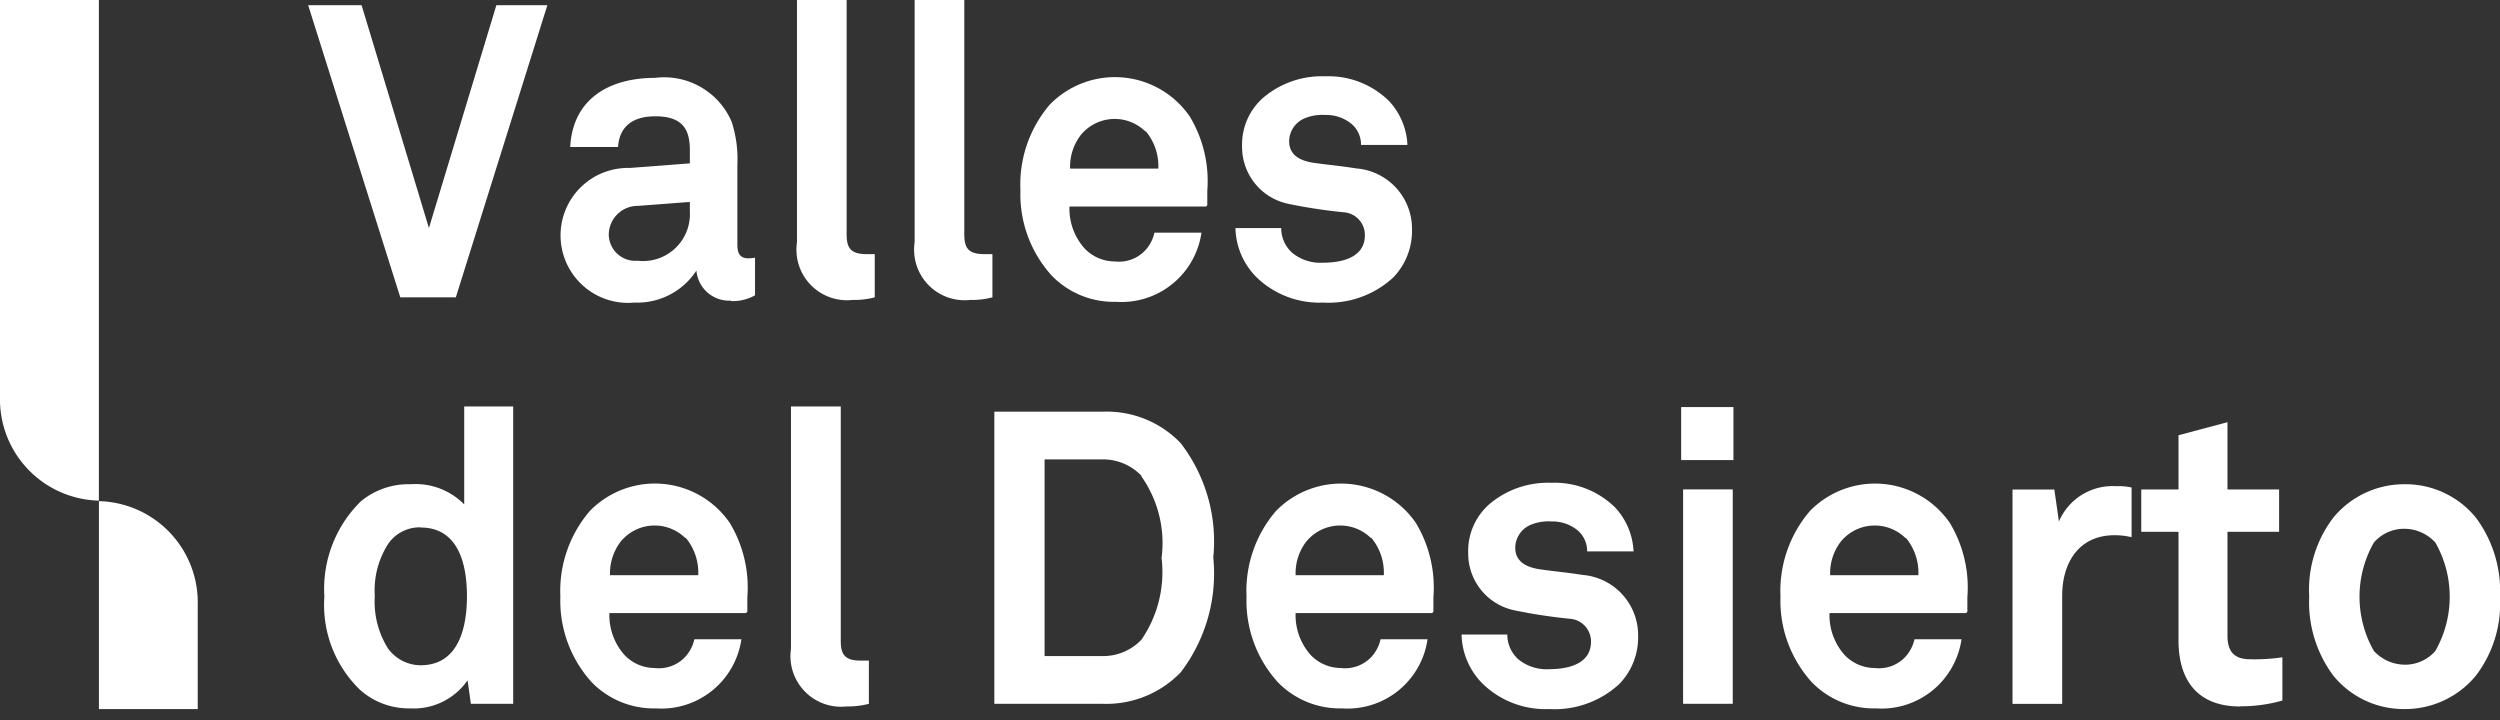
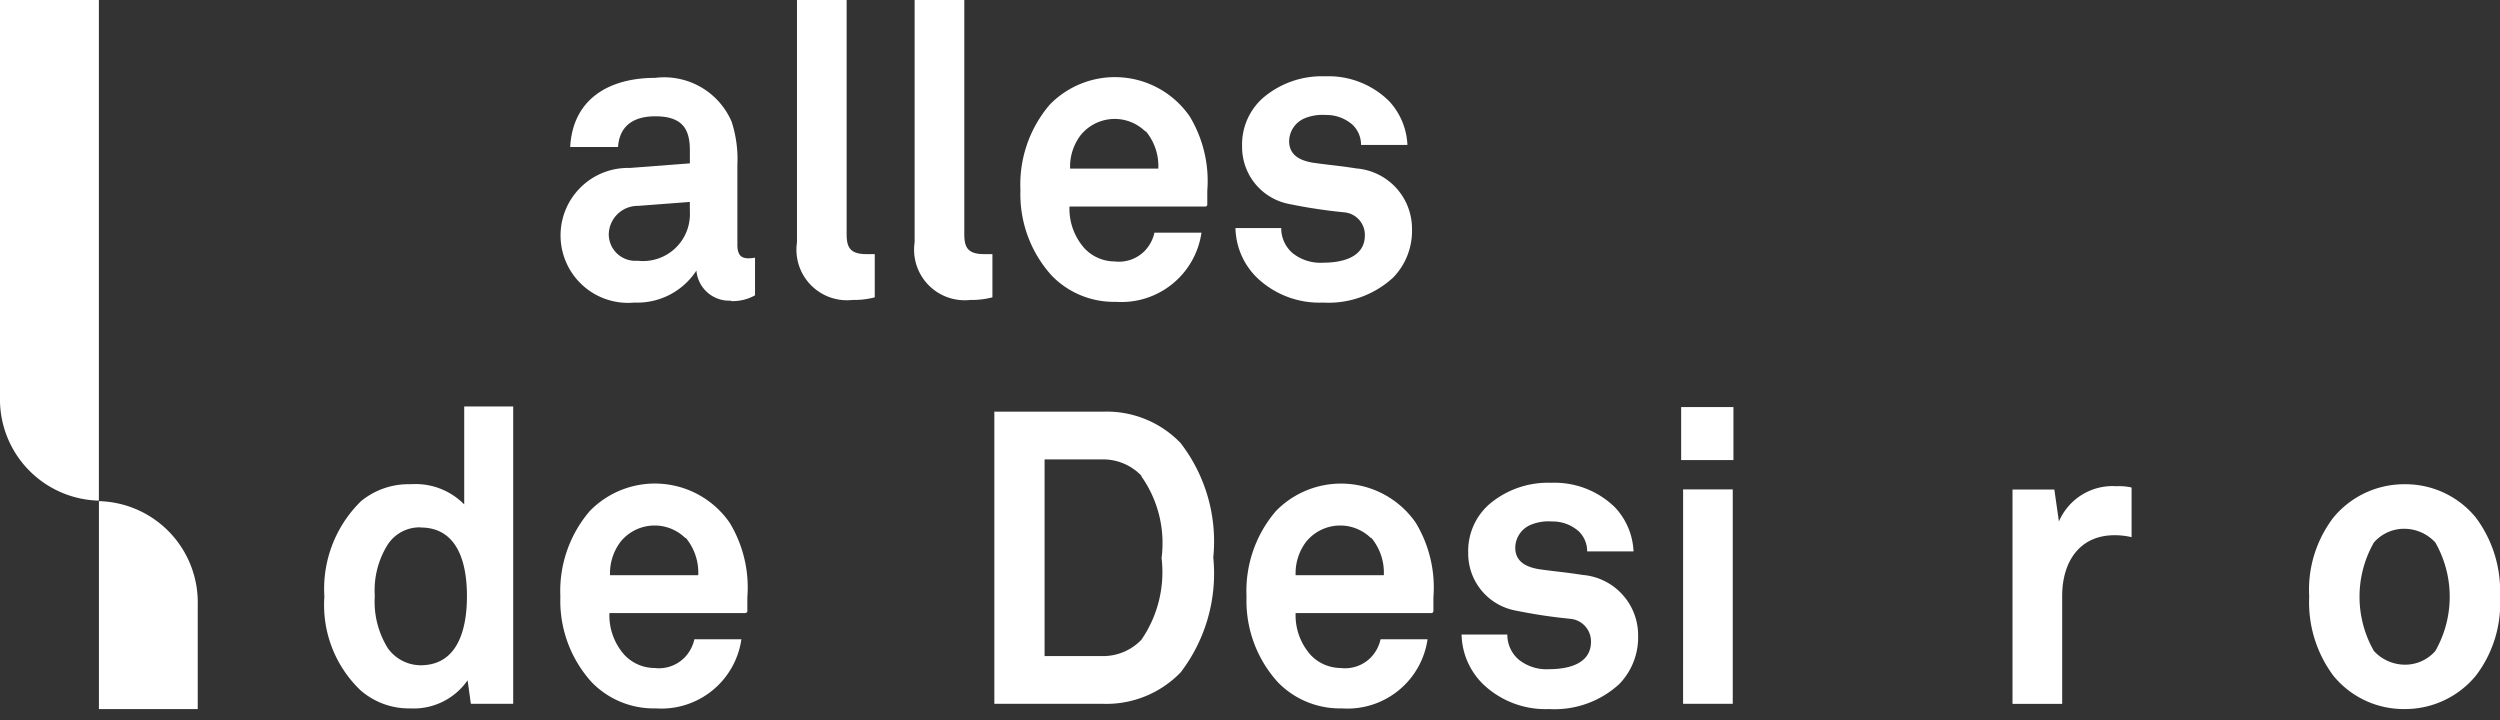
<svg xmlns="http://www.w3.org/2000/svg" width="86.781" height="25" viewBox="0 0 86.781 25">
  <rect x="0" y="0" width="86.781" height="25" fill="#333333" stroke="none" />
  <g id="Group_442" data-name="Group 442" transform="translate(0 -1.765)">
    <g id="Group_440" data-name="Group 440" transform="translate(0 1.765)">
-       <path id="Path_1803" data-name="Path 1803" d="M14.778,111.015" transform="translate(-11.396 -86.015)" fill="#fff" />
      <path id="Path_1804" data-name="Path 1804" d="M15,77.71" transform="translate(-11.566 -60.331)" fill="#fff" />
      <path id="Path_1805" data-name="Path 1805" d="M15,77.71v7.234H18.43V81.327A3.517,3.517,0,0,0,15,77.727" transform="translate(-11.566 -60.331)" fill="#fff" />
      <path id="Path_1806" data-name="Path 1806" d="M15,77.784" transform="translate(-11.566 -60.388)" fill="#fff" />
      <path id="Path_1807" data-name="Path 1807" d="M3.432,19.161V1.765H0V15.543a3.517,3.517,0,0,0,3.432,3.6" transform="translate(0 -1.765)" fill="#fff" />
-       <path id="Path_1808" data-name="Path 1808" d="M48.871,10.728H46.943L43.745.588H45.6l2.337,7.735L50.278.588h1.77Z" transform="translate(-33.048 -0.407)" fill="#fff" />
      <path id="Path_1809" data-name="Path 1809" d="M78.044,16.485a1.142,1.142,0,0,1-1.2-1.044,2.45,2.45,0,0,1-2.155,1.111,2.342,2.342,0,1,1-.159-4.673l2.087-.159v-.454c0-.7-.227-1.18-1.2-1.18-.794,0-1.247.363-1.293,1.066H72.463c.091-1.679,1.361-2.4,2.949-2.4a2.547,2.547,0,0,1,2.654,1.52,4.2,4.2,0,0,1,.2,1.5v2.768c0,.34.114.476.386.476a1.3,1.3,0,0,0,.227-.023V16.3a1.584,1.584,0,0,1-.839.2Zm-1.429-3.426-1.792.136a1.007,1.007,0,0,0-1.021.975.922.922,0,0,0,1,.93,1.628,1.628,0,0,0,1.815-1.7Z" transform="translate(-52.67 -6.049)" fill="#fff" />
      <path id="Path_1810" data-name="Path 1810" d="M100.665,10.412a1.755,1.755,0,0,1-1.928-2V0h1.724V8.121c0,.43.091.7.681.7h.295v1.5a2.814,2.814,0,0,1-.749.091Z" transform="translate(-71.072 0)" fill="#fff" />
      <path id="Path_1811" data-name="Path 1811" d="M113.9,10.412a1.755,1.755,0,0,1-1.928-2V0h1.724V8.121c0,.43.091.7.681.7h.295v1.5a2.814,2.814,0,0,1-.749.091Z" transform="translate(-80.223 0)" fill="#fff" />
      <path id="Path_1812" data-name="Path 1812" d="M130.323,13.167h-4.741a2.069,2.069,0,0,0,.522,1.452,1.444,1.444,0,0,0,1.044.454,1.252,1.252,0,0,0,1.043-.363,1.315,1.315,0,0,0,.34-.635h1.633a2.808,2.808,0,0,1-2.972,2.4,3,3,0,0,1-2.223-.907,4.2,4.2,0,0,1-1.089-2.972A4.26,4.26,0,0,1,124.9,9.628a3.155,3.155,0,0,1,4.854.408,4.338,4.338,0,0,1,.612,2.586v.5Zm-2.11-2.609a1.521,1.521,0,0,0-2.246.136,1.808,1.808,0,0,0-.363,1.157h3.062a1.888,1.888,0,0,0-.431-1.293Z" transform="translate(-88.458 -5.998)" fill="#fff" />
      <path id="Path_1813" data-name="Path 1813" d="M153.536,15.589a3.314,3.314,0,0,1-2.427.862,3.132,3.132,0,0,1-2.291-.862,2.482,2.482,0,0,1-.749-1.724h1.588a1.143,1.143,0,0,0,.386.862,1.543,1.543,0,0,0,1.066.34c.567,0,1.452-.136,1.452-.953a.787.787,0,0,0-.7-.794,18.335,18.335,0,0,1-1.951-.295,2.014,2.014,0,0,1-1.611-2,2.159,2.159,0,0,1,.726-1.679,3.144,3.144,0,0,1,2.155-.749,2.991,2.991,0,0,1,2.223.862,2.385,2.385,0,0,1,.635,1.52h-1.61a.957.957,0,0,0-.295-.7,1.37,1.37,0,0,0-.93-.34,1.629,1.629,0,0,0-.726.113.875.875,0,0,0-.545.794c0,.522.431.681.817.749.635.091.817.091,1.52.2a2.1,2.1,0,0,1,1.928,2.11,2.321,2.321,0,0,1-.612,1.633Z" transform="translate(-105.183 -5.948)" fill="#fff" />
      <path id="Path_1814" data-name="Path 1814" d="M50.664,56.05l-.114-.816a2.279,2.279,0,0,1-2,.975,2.548,2.548,0,0,1-1.724-.635,4.092,4.092,0,0,1-1.247-3.244,4.256,4.256,0,0,1,1.27-3.312,2.594,2.594,0,0,1,1.724-.59,2.37,2.37,0,0,1,1.86.7v-3.4h1.7V56.05H50.664m-1.747-6.125a1.322,1.322,0,0,0-1.134.59,2.986,2.986,0,0,0-.454,1.792,3.058,3.058,0,0,0,.454,1.815,1.41,1.41,0,0,0,1.134.59c1.339,0,1.611-1.339,1.611-2.4s-.272-2.382-1.611-2.382" transform="translate(-34.319 -31.619)" fill="#fff" />
      <path id="Path_1815" data-name="Path 1815" d="M78.565,58.9H73.824a2.068,2.068,0,0,0,.522,1.452,1.444,1.444,0,0,0,1.044.454,1.252,1.252,0,0,0,1.043-.363,1.315,1.315,0,0,0,.34-.635h1.633a2.808,2.808,0,0,1-2.972,2.4,3,3,0,0,1-2.223-.907,4.2,4.2,0,0,1-1.089-2.972,4.26,4.26,0,0,1,1.021-2.972A3.155,3.155,0,0,1,78,55.766a4.338,4.338,0,0,1,.612,2.586v.5Zm-2.11-2.609a1.521,1.521,0,0,0-2.246.136,1.808,1.808,0,0,0-.363,1.157h3.062a1.889,1.889,0,0,0-.431-1.293Z" transform="translate(-52.67 -37.618)" fill="#fff" />
-       <path id="Path_1816" data-name="Path 1816" d="M100,56.141a1.756,1.756,0,0,1-1.928-2V45.729H99.8V53.85c0,.431.091.7.681.7h.295v1.5a2.826,2.826,0,0,1-.749.091Z" transform="translate(-70.615 -31.619)" fill="#fff" />
      <path id="Path_1817" data-name="Path 1817" d="M127.405,55.368a3.584,3.584,0,0,1-2.7,1.089H120.94V46.317h3.766a3.55,3.55,0,0,1,2.7,1.089,5.592,5.592,0,0,1,1.134,3.97,5.649,5.649,0,0,1-1.134,3.992m-1.361-6.828a1.839,1.839,0,0,0-1.361-.567h-2V54.8h2a1.839,1.839,0,0,0,1.361-.567,4.14,4.14,0,0,0,.7-2.836,4.025,4.025,0,0,0-.7-2.835Z" transform="translate(-86.424 -32.026)" fill="#fff" />
-       <path id="Path_1818" data-name="Path 1818" d="M155.761,58.9H151.02a2.07,2.07,0,0,0,.521,1.452,1.446,1.446,0,0,0,1.044.454,1.253,1.253,0,0,0,1.044-.363,1.32,1.32,0,0,0,.34-.635H155.6a2.808,2.808,0,0,1-2.972,2.4,3,3,0,0,1-2.223-.907,4.2,4.2,0,0,1-1.089-2.972,4.258,4.258,0,0,1,1.021-2.972,3.155,3.155,0,0,1,4.854.408,4.343,4.343,0,0,1,.612,2.586v.5Zm-2.132-2.609a1.521,1.521,0,0,0-2.246.136,1.808,1.808,0,0,0-.363,1.157h3.062a1.889,1.889,0,0,0-.431-1.293Z" transform="translate(-106.046 -37.618)" fill="#fff" />
+       <path id="Path_1818" data-name="Path 1818" d="M155.761,58.9H151.02a2.07,2.07,0,0,0,.521,1.452,1.446,1.446,0,0,0,1.044.454,1.253,1.253,0,0,0,1.044-.363,1.32,1.32,0,0,0,.34-.635H155.6a2.808,2.808,0,0,1-2.972,2.4,3,3,0,0,1-2.223-.907,4.2,4.2,0,0,1-1.089-2.972,4.258,4.258,0,0,1,1.021-2.972,3.155,3.155,0,0,1,4.854.408,4.343,4.343,0,0,1,.612,2.586v.5Zm-2.132-2.609a1.521,1.521,0,0,0-2.246.136,1.808,1.808,0,0,0-.363,1.157h3.062a1.889,1.889,0,0,0-.431-1.293" transform="translate(-106.046 -37.618)" fill="#fff" />
      <path id="Path_1819" data-name="Path 1819" d="M178.974,61.318a3.314,3.314,0,0,1-2.427.862,3.132,3.132,0,0,1-2.291-.862,2.482,2.482,0,0,1-.749-1.724h1.588a1.143,1.143,0,0,0,.386.862,1.543,1.543,0,0,0,1.066.34c.567,0,1.452-.136,1.452-.953a.787.787,0,0,0-.7-.794,18.334,18.334,0,0,1-1.951-.295,2.014,2.014,0,0,1-1.611-2,2.159,2.159,0,0,1,.726-1.679,3.144,3.144,0,0,1,2.155-.749,2.991,2.991,0,0,1,2.223.862,2.385,2.385,0,0,1,.635,1.52h-1.61a.957.957,0,0,0-.295-.7,1.37,1.37,0,0,0-.93-.34,1.628,1.628,0,0,0-.726.113.875.875,0,0,0-.545.794c0,.522.431.681.817.749.635.091.817.091,1.52.2a2.1,2.1,0,0,1,1.928,2.11,2.321,2.321,0,0,1-.612,1.633Z" transform="translate(-122.772 -37.567)" fill="#fff" />
      <path id="Path_1820" data-name="Path 1820" d="M198.209,45.8h1.815V47.64h-1.815Zm.068,2.858H200V56.1h-1.724Z" transform="translate(-139.852 -31.67)" fill="#fff" />
-       <path id="Path_1821" data-name="Path 1821" d="M215.827,58.9h-4.741a2.068,2.068,0,0,0,.522,1.452,1.444,1.444,0,0,0,1.044.454,1.252,1.252,0,0,0,1.043-.363,1.315,1.315,0,0,0,.34-.635h1.633a2.808,2.808,0,0,1-2.972,2.4,3,3,0,0,1-2.223-.907,4.2,4.2,0,0,1-1.089-2.972,4.261,4.261,0,0,1,1.021-2.972,3.155,3.155,0,0,1,4.854.408,4.338,4.338,0,0,1,.612,2.586v.5Zm-2.11-2.609a1.521,1.521,0,0,0-2.246.136,1.808,1.808,0,0,0-.363,1.157h3.062a1.889,1.889,0,0,0-.431-1.293Z" transform="translate(-147.579 -37.618)" fill="#fff" />
      <path id="Path_1822" data-name="Path 1822" d="M239.023,56.4c-1.2,0-1.815.907-1.815,2.11v3.743h-1.724v-7.44h1.452l.159,1.111a2.023,2.023,0,0,1,2-1.225,1.947,1.947,0,0,1,.522.045v1.724a2.475,2.475,0,0,0-.59-.068" transform="translate(-165.625 -37.821)" fill="#fff" />
-       <path id="Path_1823" data-name="Path 1823" d="M253.393,57.362c-1.429,0-2.132-.862-2.132-2.291V51.3h-1.293V49.83h1.293V47.948l1.7-.454V49.83h1.792V51.3h-1.792v3.607c0,.567.25.817.794.817a6.734,6.734,0,0,0,1.112-.068v1.5a5.222,5.222,0,0,1-1.452.2Z" transform="translate(-175.64 -32.839)" fill="#fff" />
      <path id="Path_1824" data-name="Path 1824" d="M274.646,61.125a3.185,3.185,0,0,1-2.472,1.157,3.15,3.15,0,0,1-2.473-1.157,4.259,4.259,0,0,1-.839-2.745,4.133,4.133,0,0,1,.839-2.745,3.186,3.186,0,0,1,2.473-1.157,3.151,3.151,0,0,1,2.472,1.157,4.26,4.26,0,0,1,.839,2.745,4.132,4.132,0,0,1-.839,2.745M273.24,56.5a1.472,1.472,0,0,0-1.066-.476,1.392,1.392,0,0,0-1.066.476,3.8,3.8,0,0,0,0,3.766,1.473,1.473,0,0,0,1.066.476,1.391,1.391,0,0,0,1.066-.476,3.8,3.8,0,0,0,0-3.766" transform="translate(-188.704 -37.669)" fill="#fff" />
    </g>
  </g>
</svg>